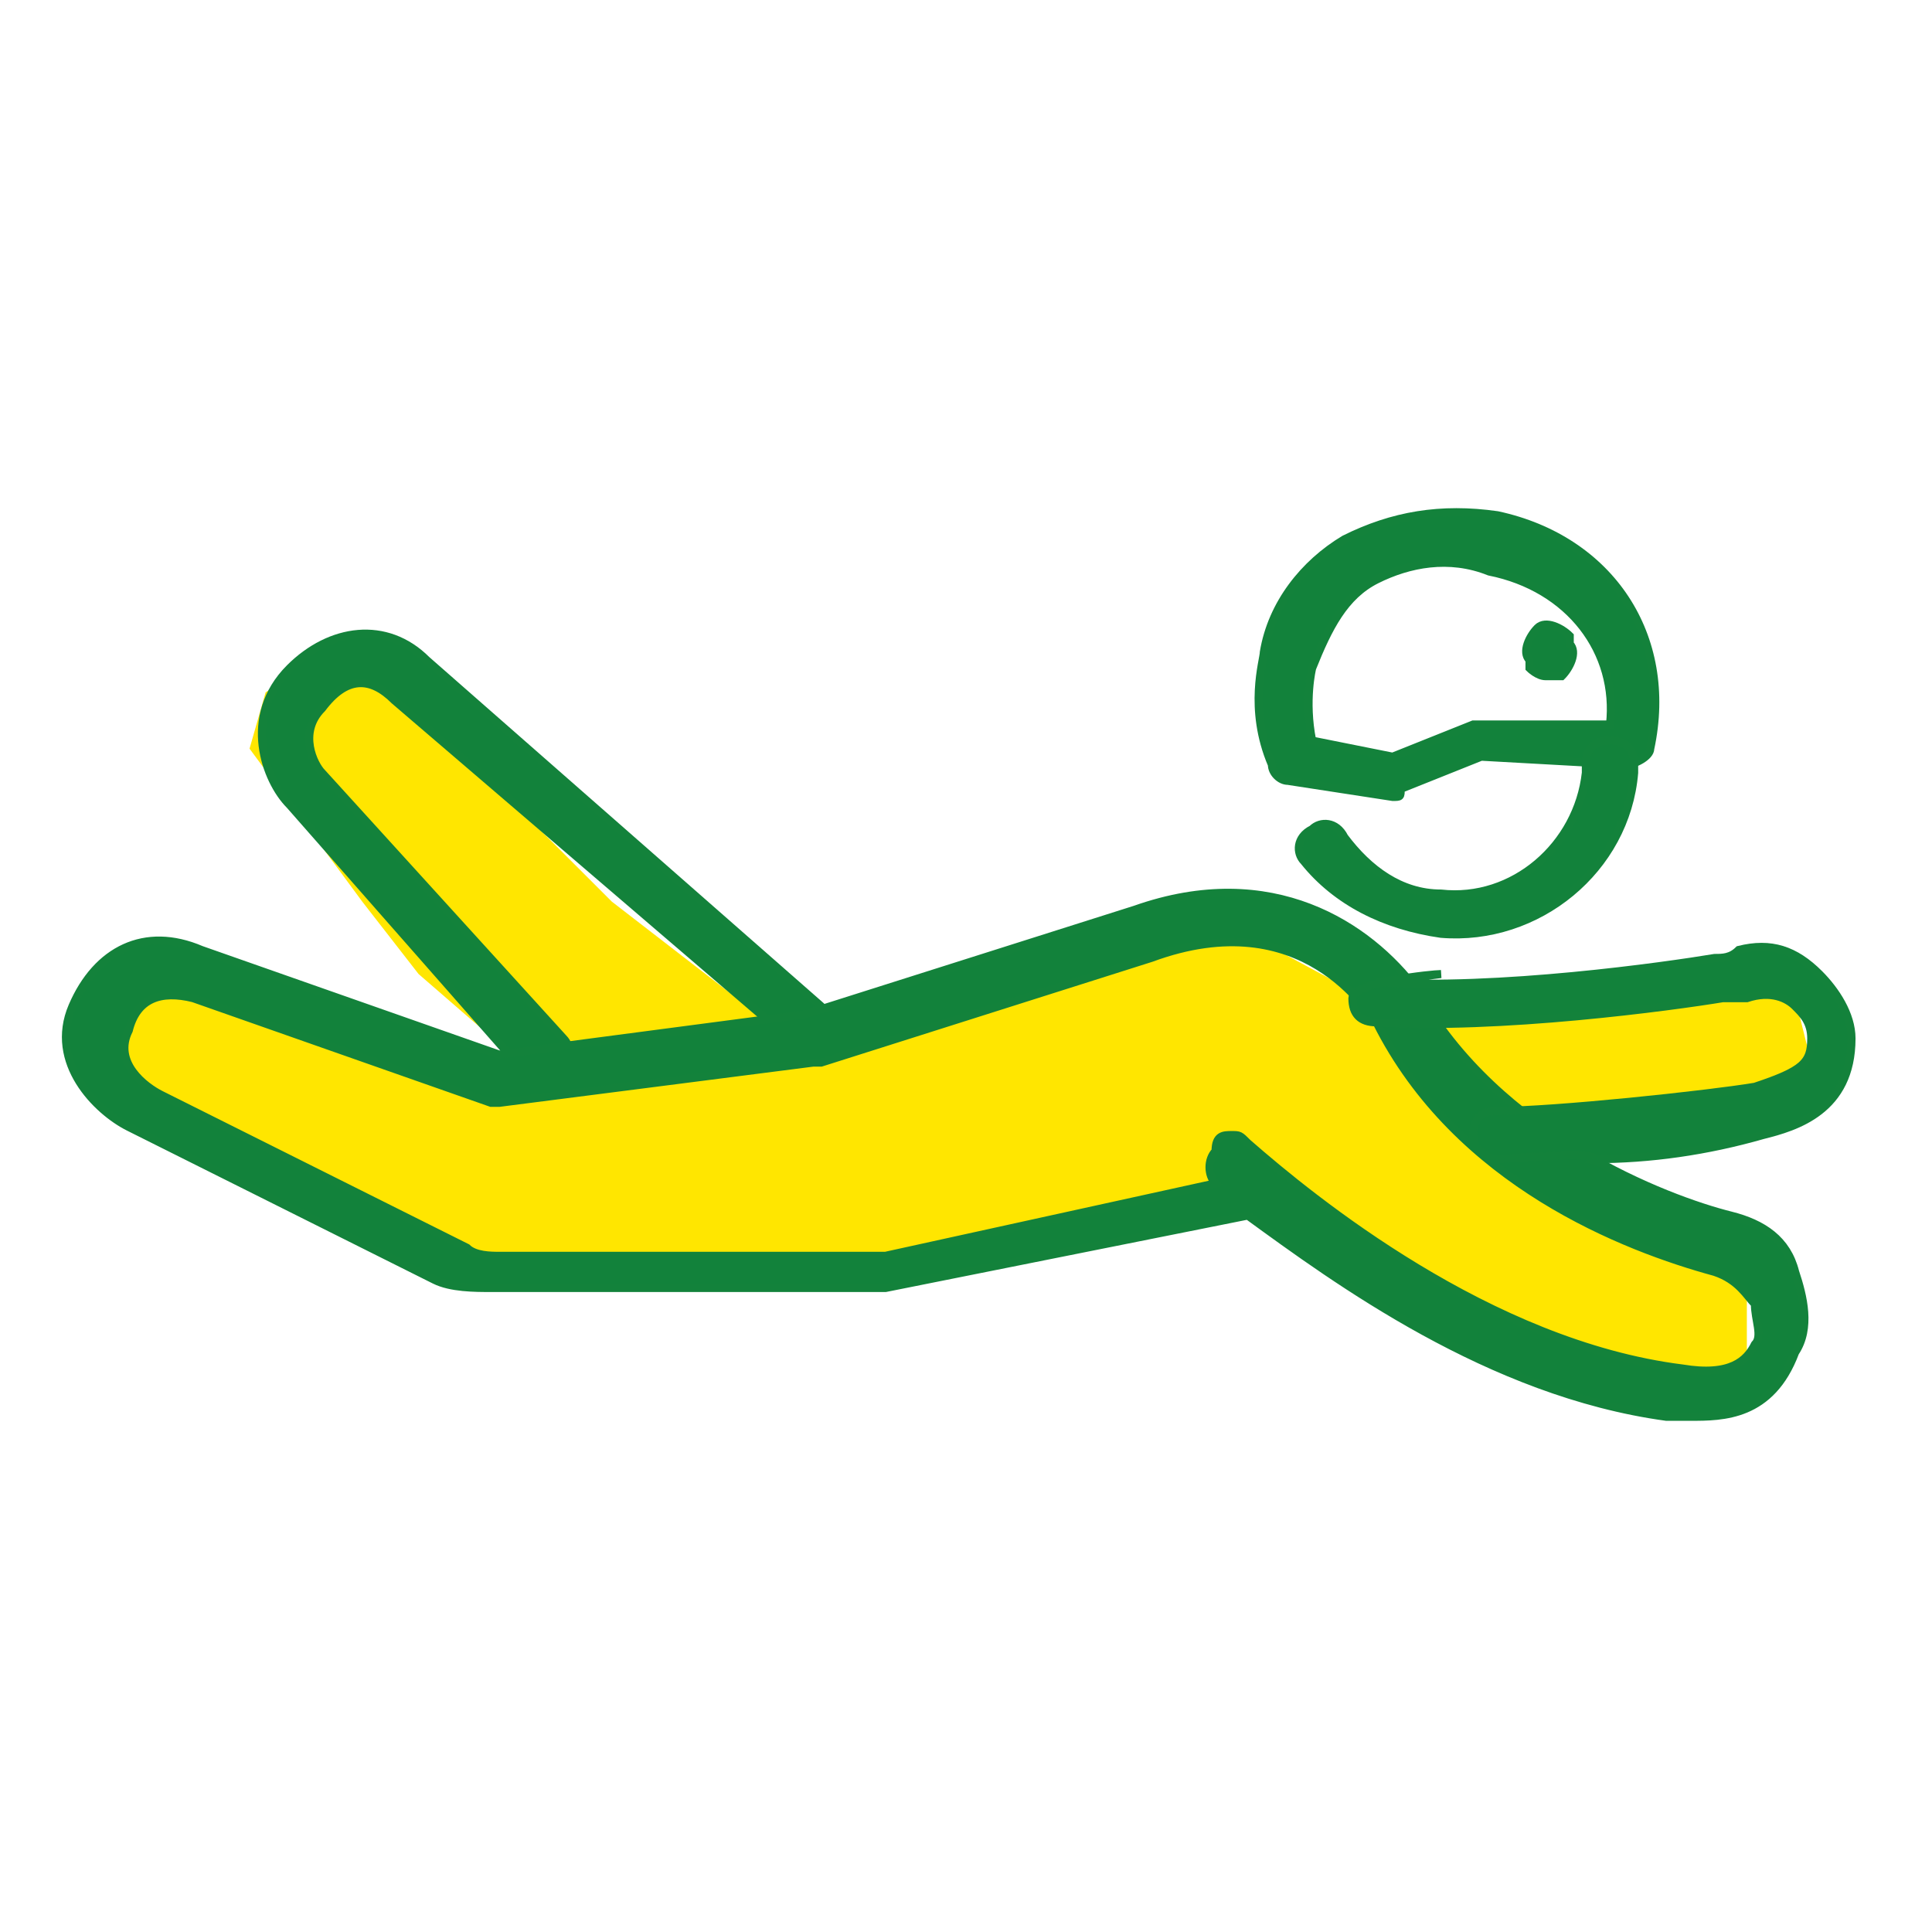
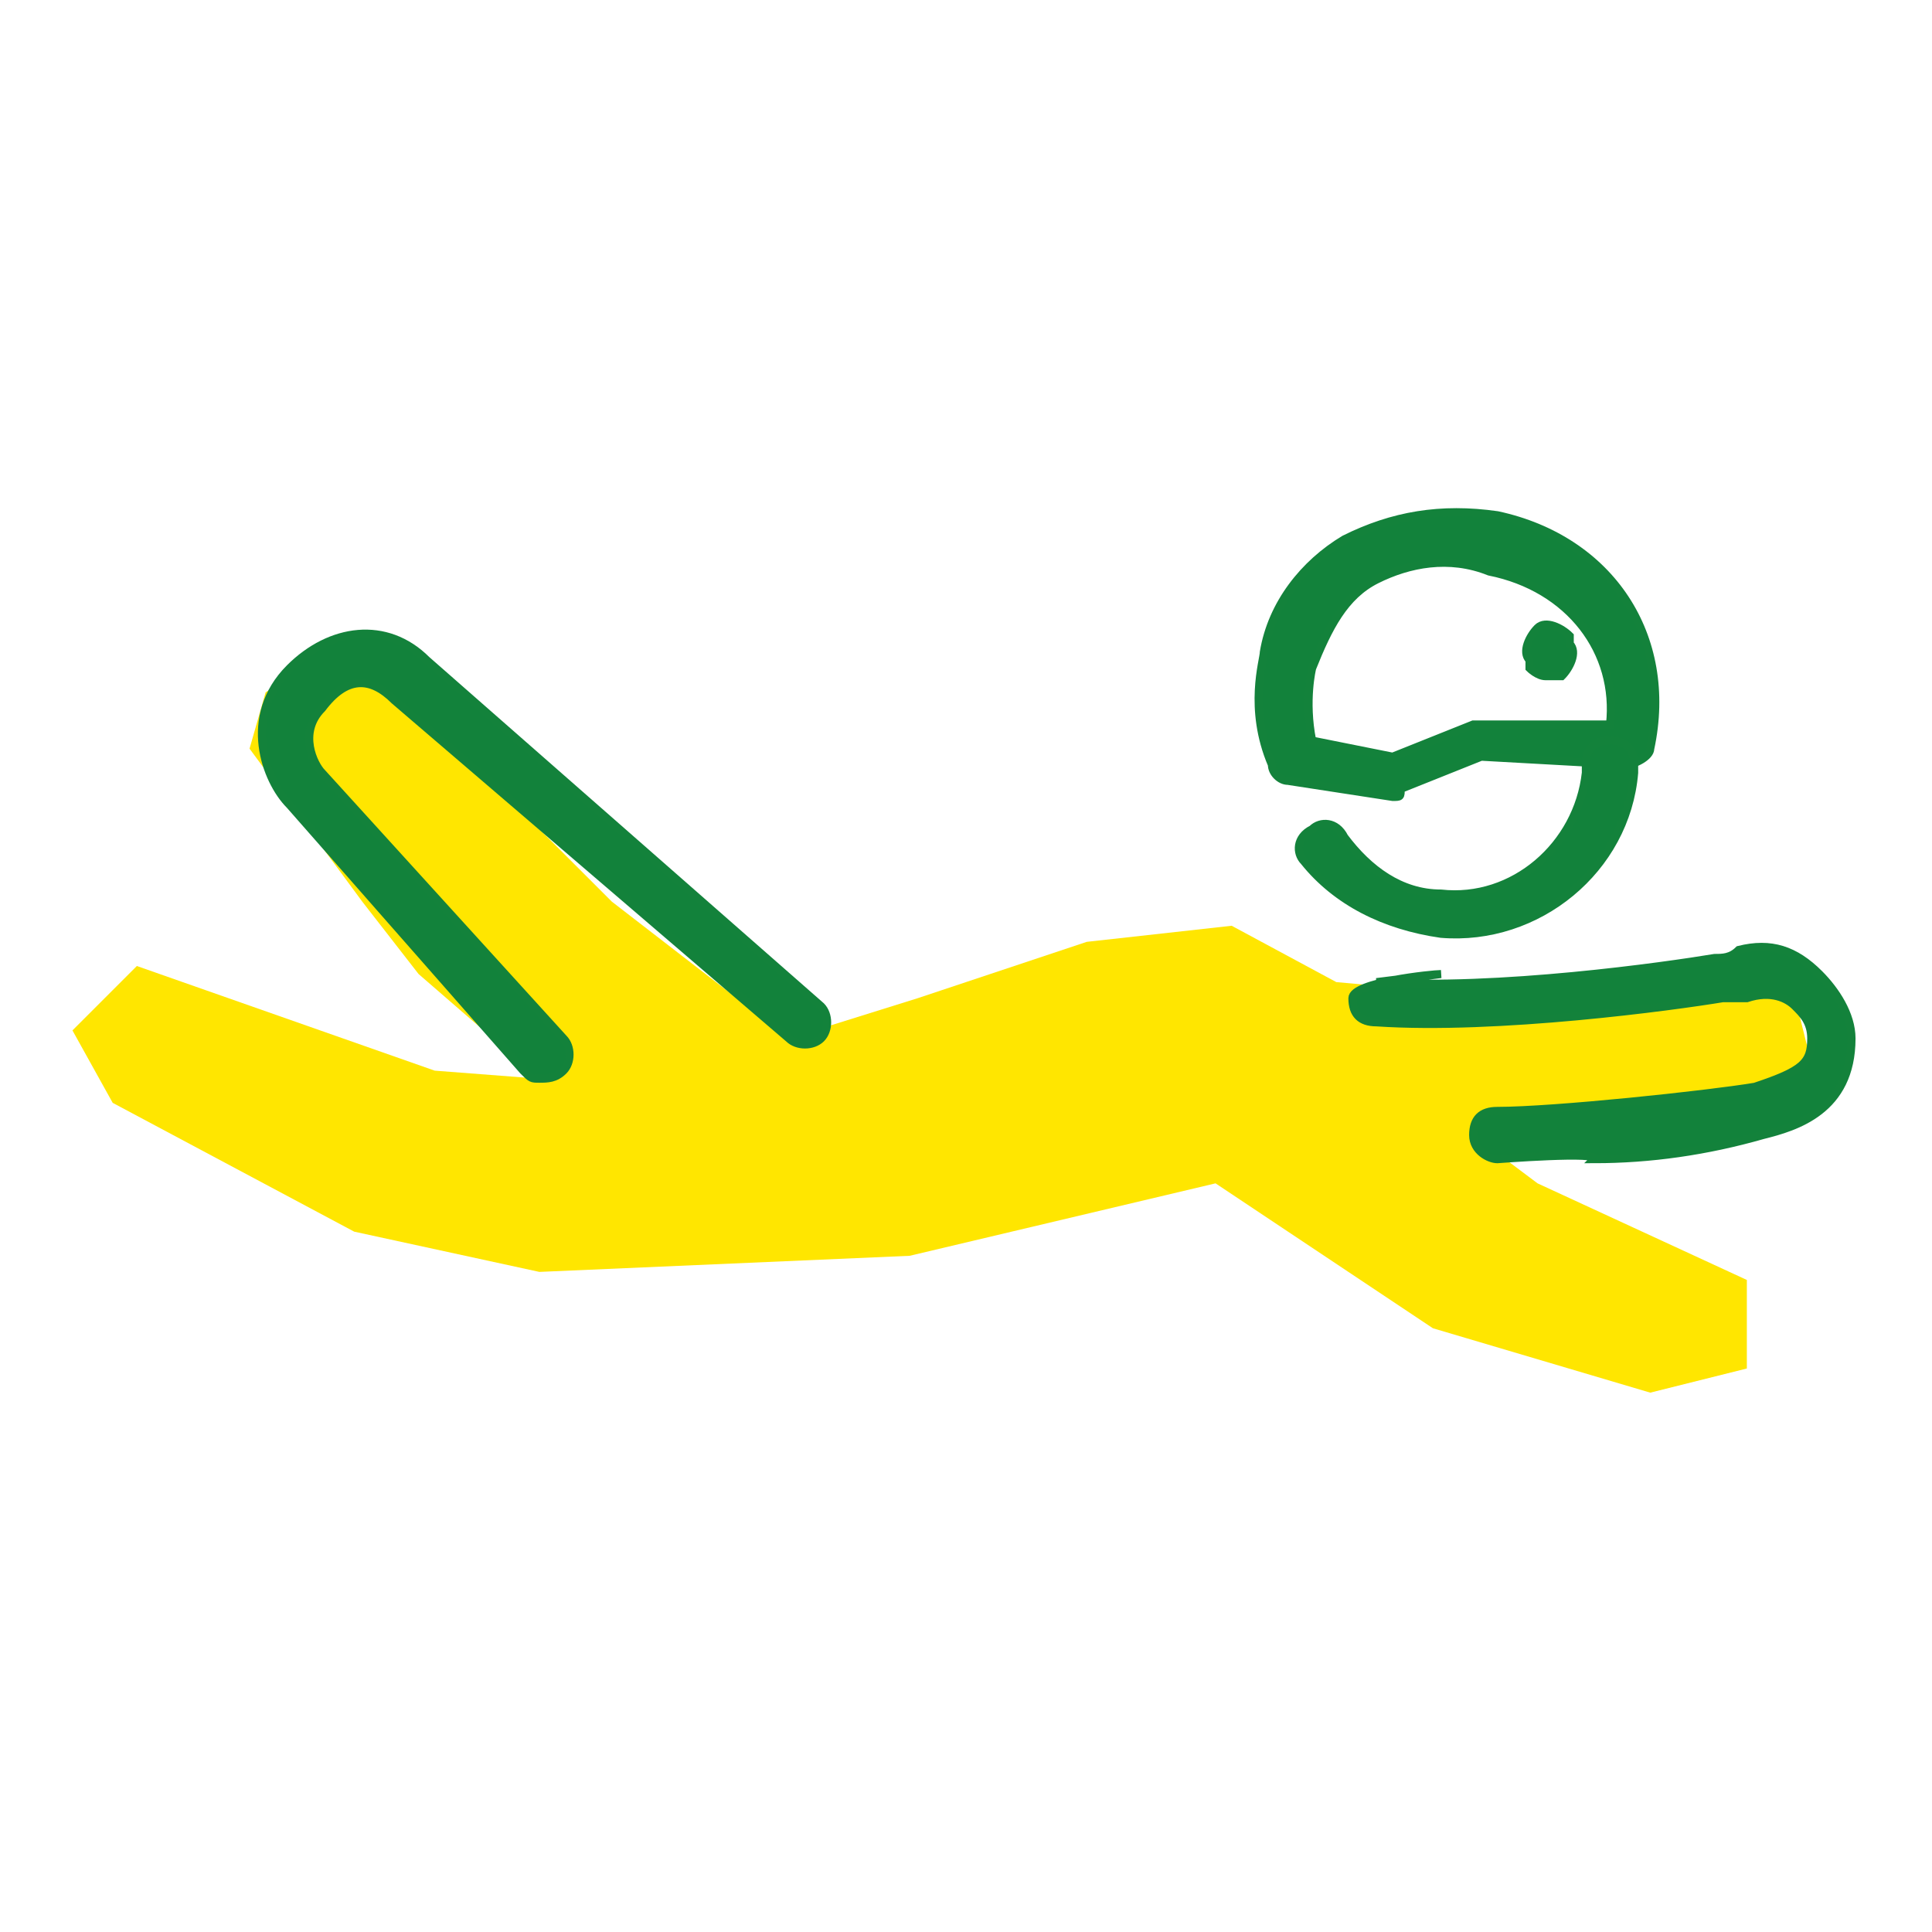
<svg xmlns="http://www.w3.org/2000/svg" version="1.1" id="_レイヤー_2" x="0px" y="0px" viewBox="0 0 24 24" style="enable-background:new 0 0 24 24;" xml:space="preserve">
  <style type="text/css">
	.st0{fill:#FFE600;stroke:#13823B;stroke-width:0.9;stroke-linecap:round;stroke-linejoin:round;}
	.st1{fill:none;stroke:#13823B;stroke-width:0.9;stroke-linecap:round;stroke-linejoin:round;}
	.st2{fill:none;}
	.st3{fill:#FFE600;}
	.st4{fill:#12823B;stroke:#13823B;stroke-width:0.1;stroke-miterlimit:10;}
</style>
  <g id="_ヘッダー_フッター">
    <g>
      <g>
-         <path class="st0" d="M-5.6,19.2c-0.2-0.7-1.2-2.4-1.7-3.1c-0.2-0.3-0.5-1-1.2-1l-3.3-0.1l-0.1-2.2l1.3-0.2c0.2,0,0.5-0.1,0.7-0.4     s0.9-2,1.2-2.7C-8.5,9-8.8,8.7-9,8.6c-0.2-0.1-0.6-0.1-0.9,0.3c-0.3,0.5-1.2,1.9-1.2,1.9l-2.5,0.2c-0.9,0.1-1.5,0.9-1.3,1.9     c0,0,0.2,2.4,0.5,3.6c0.2,0.6,0.6,1.6,1.8,1.5l3.6-0.4c0,0,1.6,2.3,1.8,2.5s0.3,0.3,0.6,0.3c0.1,0,0.3,0,0.5-0.1     C-5.7,19.9-5.5,19.5-5.6,19.2L-5.6,19.2z" />
-         <path class="st0" d="M-11.2,17.6c0,0,1.2,2.9,1.3,3c0.1,0.3,0.5,0.6,0.9,0.4c0.3-0.1,0.6-0.3,0.5-0.8c0-0.3-0.8-2.9-0.8-2.9" />
        <path class="st1" d="M-13.8,9.7c0.9,0.3,1.9-0.1,2.2-1s-0.1-1.9-1-2.2c-0.9-0.3-1.9,0.1-2.2,1S-14.7,9.4-13.8,9.7z" />
        <line class="st1" x1="-14.8" y1="8.1" x2="-11" y2="7.6" />
        <path class="st1" d="M-8.7,5.2c0,0.4-0.3,0.7-0.7,0.7s-0.7-0.3-0.7-0.7c0-0.4,0.3-0.7,0.7-0.7S-8.7,4.8-8.7,5.2z" />
        <line class="st1" x1="-9.4" y1="6" x2="-9.4" y2="8.4" />
-         <line class="st1" x1="-9.4" y1="11.2" x2="-9.4" y2="15" />
        <path class="st1" d="M-8.7,5.4c1.9,0.3,4.1,0.5,6.4,0.2" />
-         <path class="st1" d="M-16.3,2.9c0,0,2.5,1.4,6.2,2.2" />
      </g>
      <rect x="-19.1" y="2.2" class="st2" width="19.6" height="19.6" />
    </g>
  </g>
  <g>
    <polygon class="st3" points="1.7,12 0.9,12.8 1.4,13.7 4.4,15.3 6.7,15.8 11.3,15.6 15.1,14.7 17.8,16.5 20.5,17.3 21.7,17    21.7,15.9 19.1,14.7 18.7,14.4 20.1,14.1 22.5,13.2 22.3,12.4 21.2,12 19.7,12.4 17.7,12.3 16.6,12.2 15.3,11.5 13.5,11.7    11.4,12.4 9.8,12.9 7.6,11.2 5.1,8.7 4.1,8.1 3.3,8.6 3.1,9.3 4.5,11.2 5.2,12.1 6.7,13.4 5.4,13.3  " />
    <g>
      <path class="st4" d="M17.3,9.9C17.3,9.9,17.3,9.9,17.3,9.9L16,9.7c-0.1,0-0.2-0.1-0.2-0.2c-0.3-0.7-0.1-1.3-0.1-1.4    c0.1-0.6,0.5-1.1,1-1.4c0.6-0.3,1.2-0.4,1.9-0.3c1.4,0.3,2.2,1.5,1.9,2.9c0,0.1-0.2,0.2-0.3,0.2l-1.8-0.1l-1,0.4    C17.4,9.9,17.4,9.9,17.3,9.9z M16.3,9.2l1,0.2l1-0.4c0,0,0.1,0,0.1,0L20,9c0.1-0.9-0.5-1.7-1.5-1.9C18,6.9,17.5,7,17.1,7.2    c-0.4,0.2-0.6,0.6-0.8,1.1C16.3,8.3,16.2,8.7,16.3,9.2z" />
      <path class="st4" d="M17.9,11.6C17.9,11.6,17.9,11.6,17.9,11.6c-0.7-0.1-1.3-0.4-1.7-0.9c-0.1-0.1-0.1-0.3,0.1-0.4    c0.1-0.1,0.3-0.1,0.4,0.1c0.3,0.4,0.7,0.7,1.2,0.7c0,0,0,0,0,0c0.9,0.1,1.7-0.6,1.8-1.5c0,0,0-0.1,0-0.1c0-0.2,0.1-0.3,0.3-0.3    c0.2,0,0.3,0.1,0.3,0.3c0,0,0,0.1,0,0.1C20.2,10.8,19.1,11.7,17.9,11.6z" />
      <path class="st4" d="M19.2,8.4c-0.1,0-0.2-0.1-0.2-0.1l0-0.1c-0.1-0.1,0-0.3,0.1-0.4c0.1-0.1,0.3,0,0.4,0.1l0,0.1    c0.1,0.1,0,0.3-0.1,0.4C19.3,8.4,19.2,8.4,19.2,8.4z" />
      <path class="st4" d="M6.7,13.4c-0.1,0-0.1,0-0.2-0.1L3.6,10C3.3,9.7,3,8.9,3.6,8.3c0.5-0.5,1.2-0.6,1.7-0.1l4.9,4.3    c0.1,0.1,0.1,0.3,0,0.4c-0.1,0.1-0.3,0.1-0.4,0L4.9,8.7C4.6,8.4,4.3,8.4,4,8.8C3.7,9.1,3.9,9.5,4,9.6L7,12.9    c0.1,0.1,0.1,0.3,0,0.4C6.9,13.4,6.8,13.4,6.7,13.4z" />
-       <path class="st4" d="M21,17.6c-0.1,0-0.2,0-0.3,0c-2.2-0.3-4.1-1.7-5.2-2.5L11,16c0,0,0,0-0.1,0l-4.8,0c-0.2,0-0.5,0-0.7-0.1    l-3.8-1.9c-0.4-0.2-1-0.8-0.7-1.5c0.3-0.7,0.9-1,1.6-0.7l3.7,1.3l3.8-0.5l4.1-1.3c1.7-0.6,2.9,0.2,3.5,1c1,1.8,3.1,2.6,3.9,2.8    c0.4,0.1,0.7,0.3,0.8,0.7c0.1,0.3,0.2,0.7,0,1C22,17.6,21.4,17.6,21,17.6z M15.3,14.1c0.1,0,0.1,0,0.2,0.1c0.8,0.7,3,2.5,5.4,2.8    c0.6,0.1,0.8-0.1,0.9-0.3c0.1-0.1,0-0.3,0-0.5c-0.1-0.1-0.2-0.3-0.5-0.4c-1.1-0.3-3.2-1.1-4.2-3.1c-0.1-0.1-0.9-1.5-2.8-0.8    l-4.1,1.3c0,0,0,0-0.1,0l-3.9,0.5c0,0-0.1,0-0.1,0l-3.7-1.3c-0.4-0.1-0.7,0-0.8,0.4c-0.2,0.4,0.2,0.7,0.4,0.8l3.8,1.9    c0.1,0.1,0.3,0.1,0.4,0.1l4.8,0l4.1-0.9c-0.1-0.1-0.1-0.3,0-0.4C15.1,14.1,15.2,14.1,15.3,14.1z" />
      <path class="st4" d="M18.6,14.4c-0.1,0-0.3-0.1-0.3-0.3c0-0.2,0.1-0.3,0.3-0.3c0.7,0,2.6-0.2,3.2-0.3c0.6-0.2,0.7-0.3,0.7-0.6    c0-0.2-0.1-0.3-0.2-0.4c-0.1-0.1-0.3-0.2-0.6-0.1c-0.1,0-0.2,0-0.3,0c-0.6,0.1-2.8,0.4-4.3,0.3c-0.2,0-0.3-0.1-0.3-0.3    c0-0.2,1-0.3,1.1-0.3c0,0-0.8,0.1-0.8,0.1c1.5,0.1,3.6-0.2,4.2-0.3c0.1,0,0.2,0,0.3-0.1c0.4-0.1,0.7,0,1,0.3    c0.2,0.2,0.4,0.5,0.4,0.8c0,0.9-0.7,1.1-1.1,1.2c-0.7,0.2-1.4,0.3-2.1,0.3C19.9,14.3,18.6,14.4,18.6,14.4z" />
    </g>
  </g>
</svg>